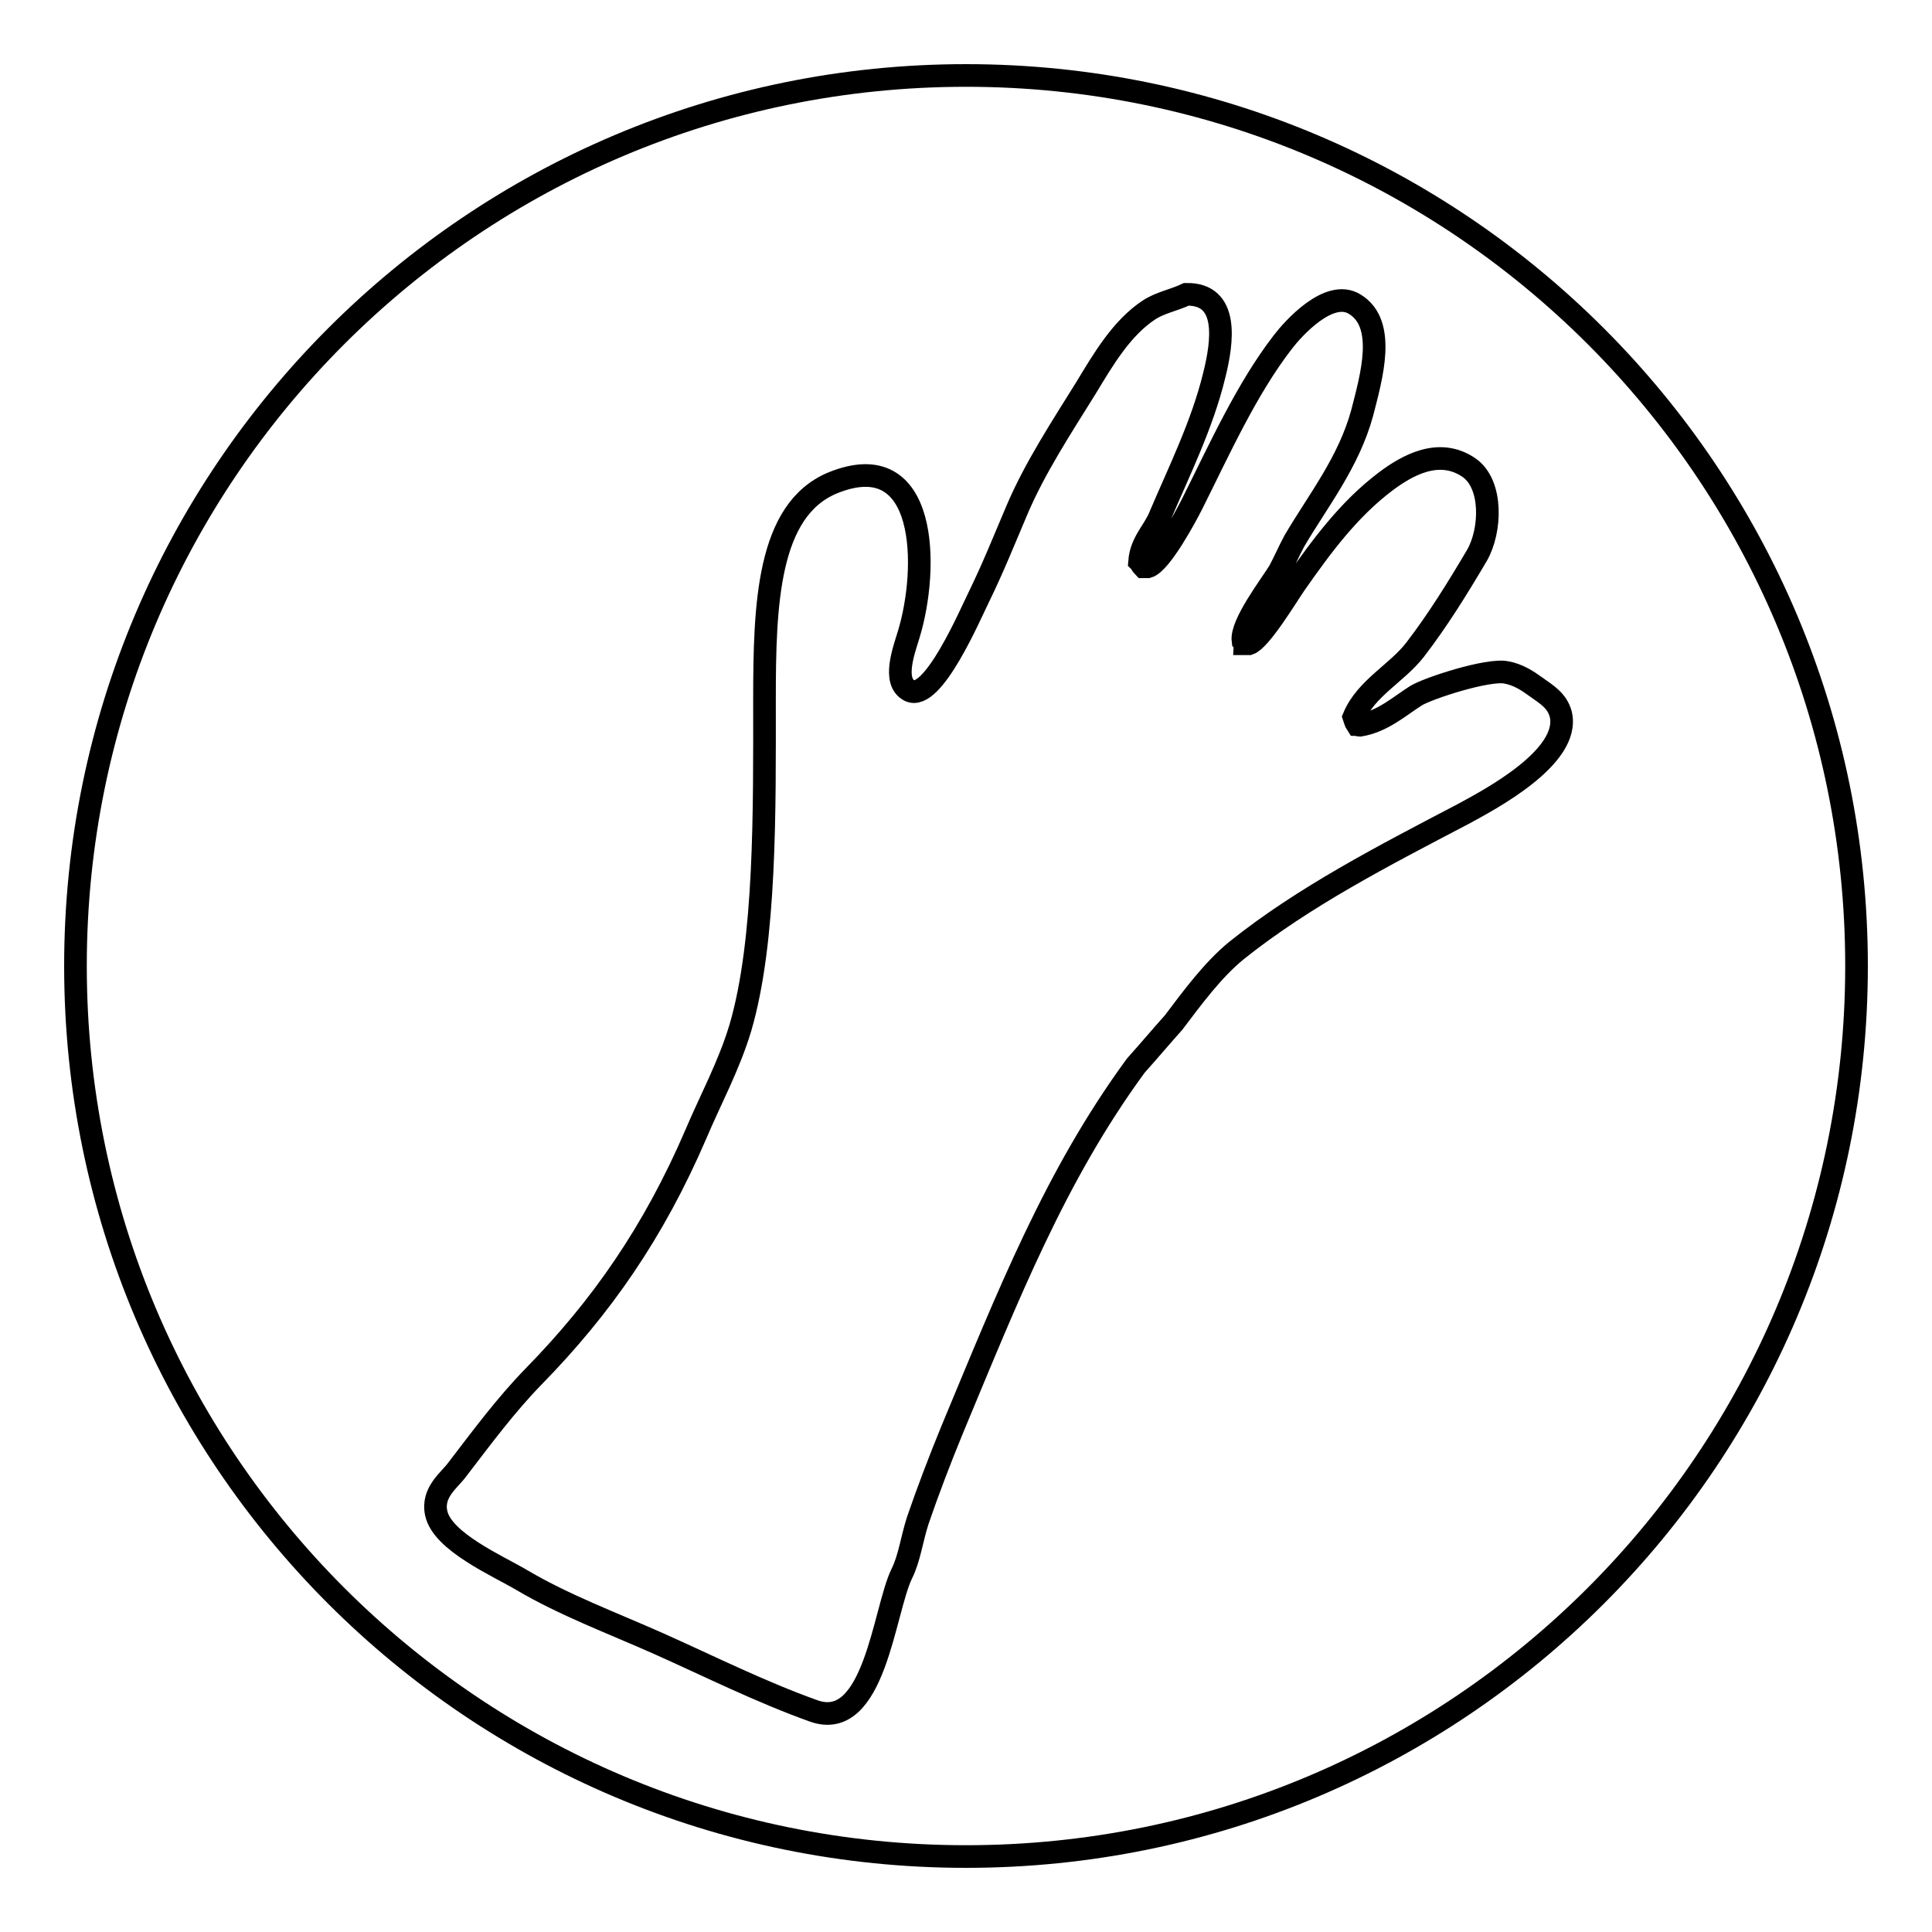
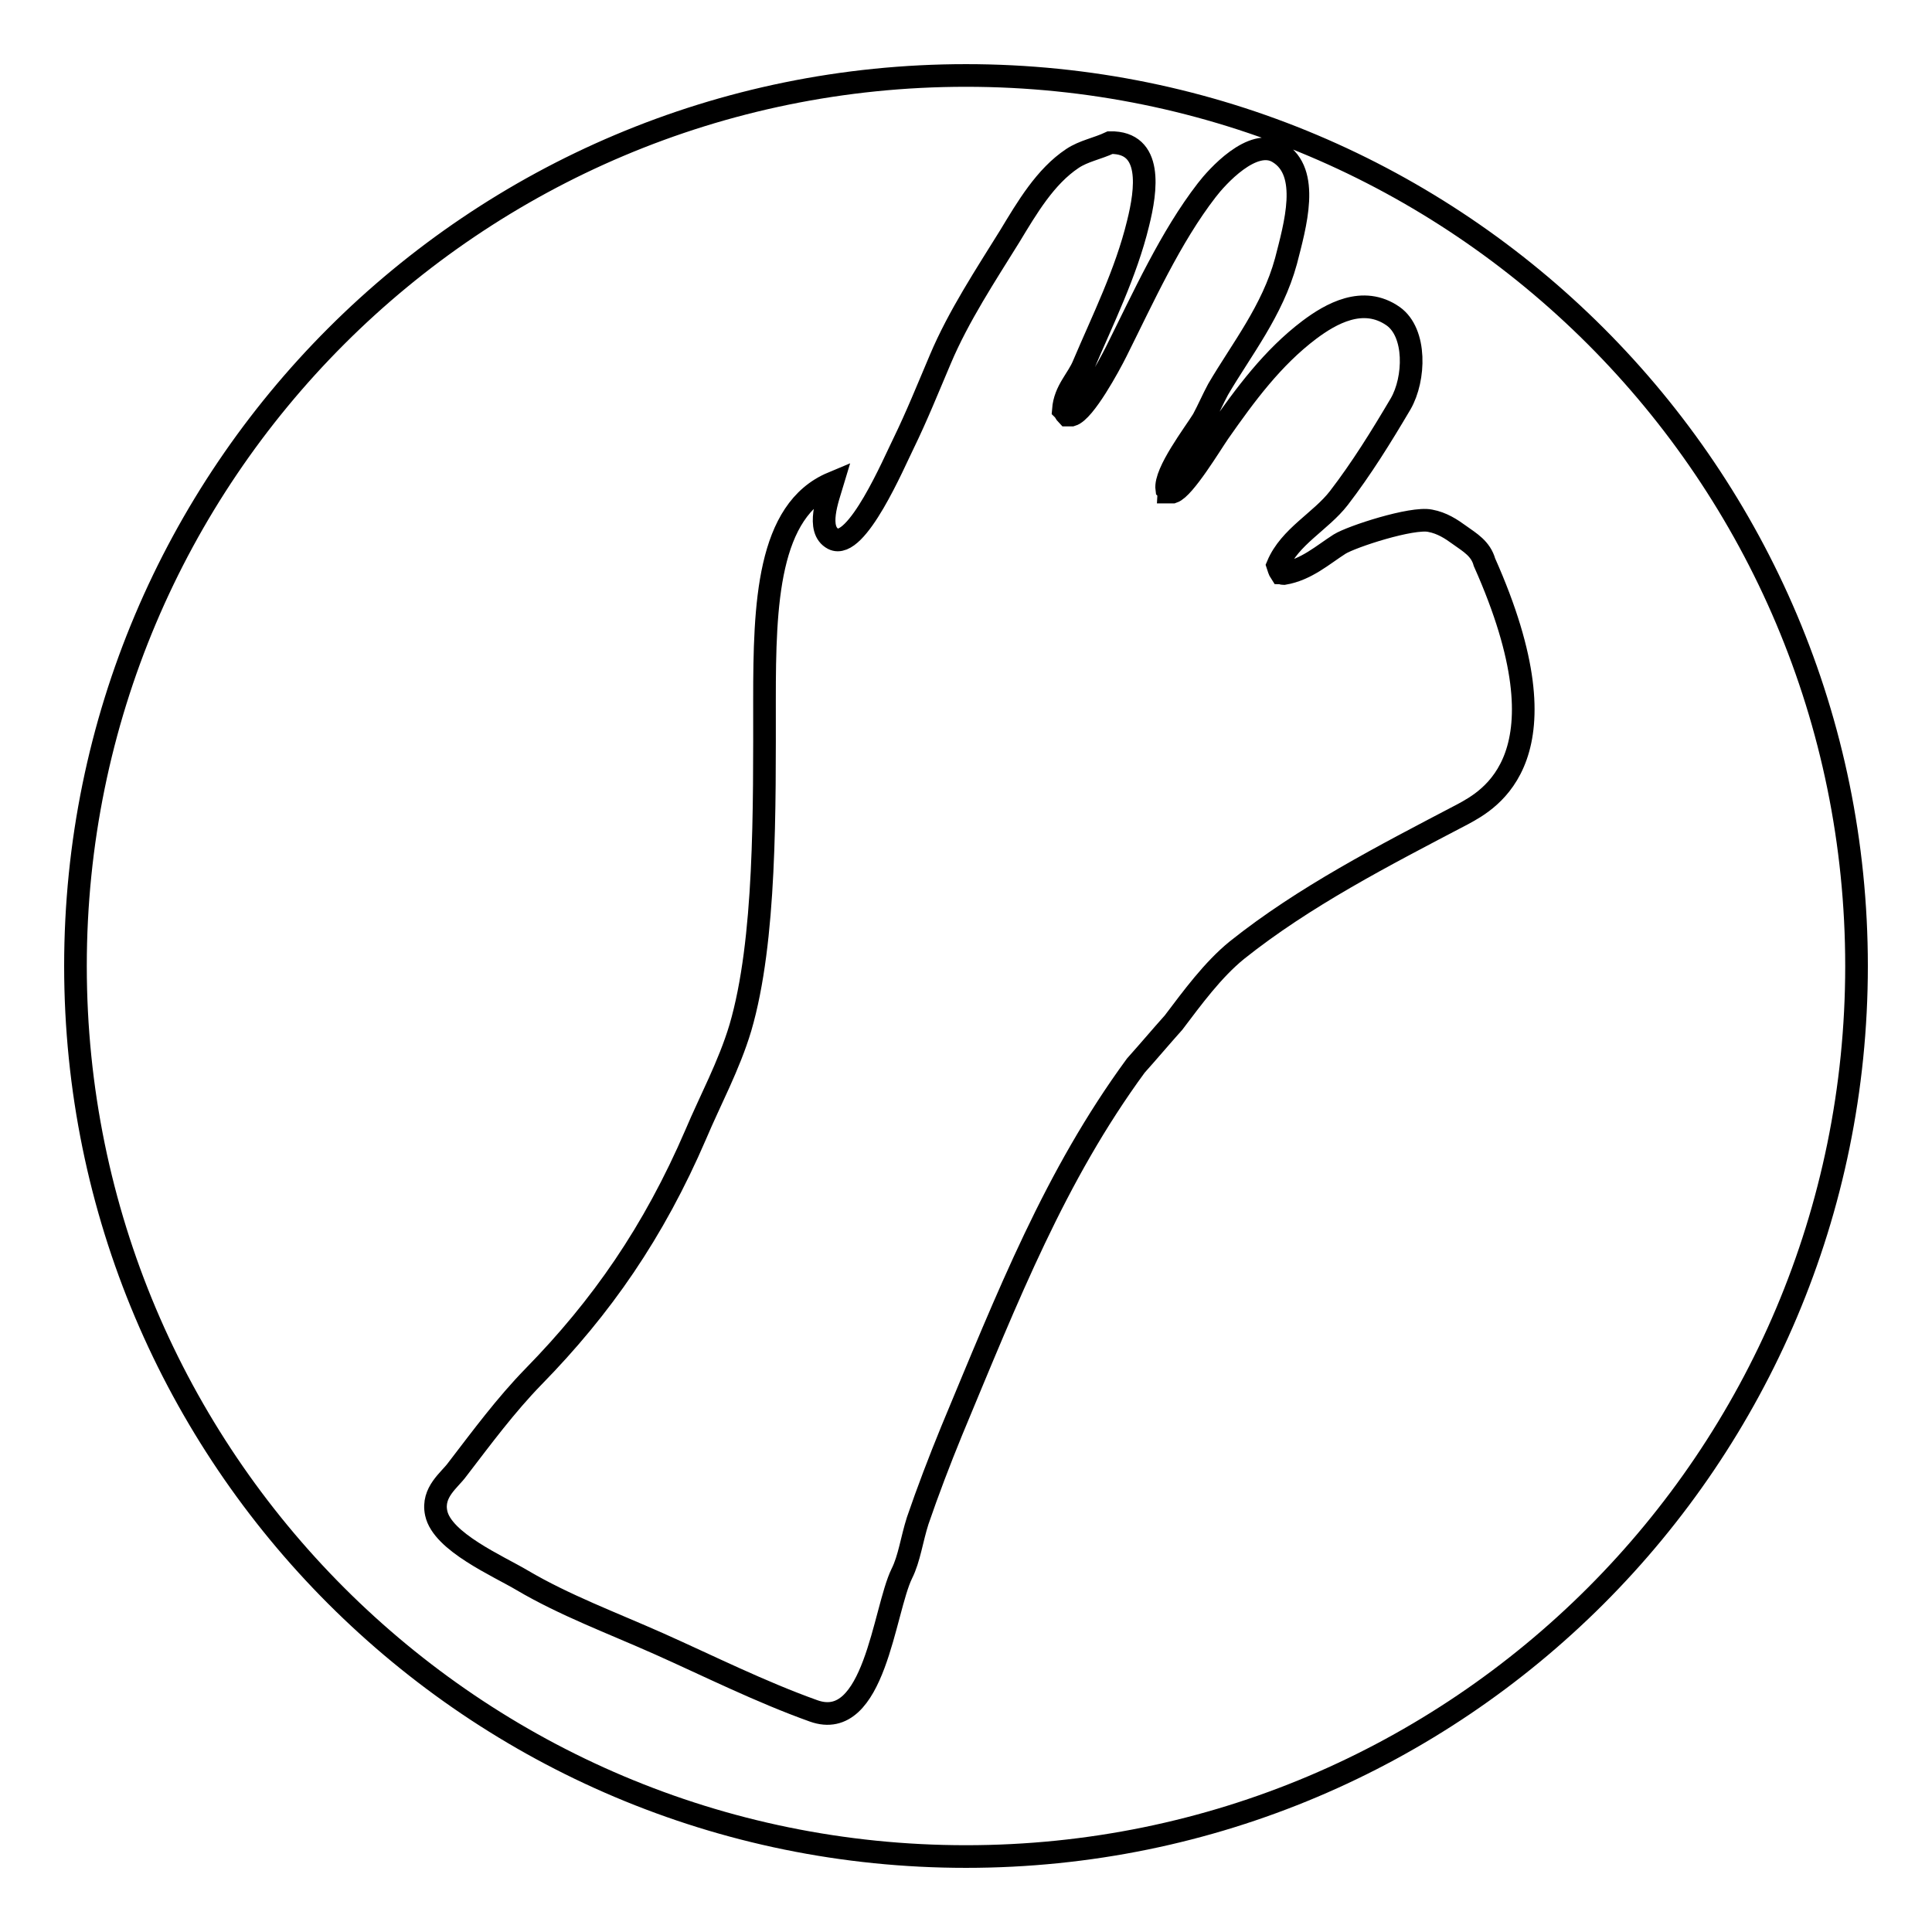
<svg xmlns="http://www.w3.org/2000/svg" version="1.1" x="0px" y="0px" viewBox="0 0 256 256" enable-background="new 0 0 256 256" xml:space="preserve">
  <g>
    <g>
-       <path stroke-width="3" fill-opacity="0" stroke="#000000" d="M128,10C62.8,10,10,62.8,10,128c0,65.2,52.8,118,118,118c65.2,0,118-52.8,118-118C246,62.8,193.2,10,128,10z M193.8,107.9c-10.5,5.5-21,10.9-29.9,18c-3.2,2.6-5.9,6.3-8.4,9.6c-1.7,1.9-3.3,3.8-5,5.7c-10.7,14.6-16.9,30.4-24.4,48.4c-1.6,3.9-3.2,8.1-4.5,11.9c-0.8,2.5-1.1,5-2.1,7c-2.4,4.9-3.6,21.1-11.7,18.2c-7-2.5-14-6-20.5-8.9c-6.3-2.8-12.5-5.1-18.1-8.4c-3.2-1.9-10.6-5.1-11.4-8.9c-0.6-2.8,1.8-4.4,2.8-5.8c3.3-4.3,6.4-8.5,10.1-12.3c9-9.2,15.9-19.1,21.5-32.1c1.9-4.5,4.4-9.1,5.9-14.1c3.4-11.6,3.2-29,3.2-43.5c0-12.6,0.4-25.1,9-28.7c12.7-5.2,12.8,11.3,10.1,20.1c-0.6,2-2.2,6.2,0.1,7.4c3.1,1.6,8.1-10.2,9.3-12.6c1.8-3.7,3.2-7.2,4.9-11.2c2.4-5.7,6.1-11.3,9.2-16.3c2.3-3.8,4.7-7.9,8.3-10.3c1.5-1,3.3-1.3,5-2.1c5.7-0.1,4.8,6.3,3.7,10.7c-1.6,6.6-4.7,12.8-7.2,18.7c-0.8,2-2.5,3.4-2.7,6c0.2,0.2,0.3,0.5,0.5,0.7h0.6c1.7-0.5,5-6.6,5.9-8.4c3.6-7.2,7.2-15.2,12-21.4c1.3-1.7,6.1-7.1,9.5-5c4.3,2.6,2.2,9.7,1,14.4c-1.8,6.6-5.9,11.7-9,17c-0.7,1.3-1.3,2.7-2,4c-1.1,1.8-5.1,7-4.8,9.2c0.1,0.1,0.2,0.2,0.2,0.4h0.6c1.5-0.5,5-6.3,6.1-7.9c3.5-5,7.1-9.9,12-13.6c2.8-2.1,7.1-4.6,11.1-1.8c3.1,2.2,2.9,8.3,1,11.6c-2.6,4.4-5.2,8.6-8.2,12.5c-2.4,3.1-6.5,5.1-8.1,8.9c0.1,0.3,0.2,0.7,0.4,1c0.1,0,0.2,0.1,0.4,0.1c3-0.5,5.2-2.5,7.4-3.9c1.6-1,9.6-3.6,12-3.1c1.6,0.3,2.8,1.1,3.9,1.9c1.4,1,2.8,1.8,3.3,3.6C208.2,100.3,197.3,106,193.8,107.9z" />
+       <path stroke-width="3" fill-opacity="0" stroke="#000000" d="M128,10C62.8,10,10,62.8,10,128c0,65.2,52.8,118,118,118c65.2,0,118-52.8,118-118C246,62.8,193.2,10,128,10z M193.8,107.9c-10.5,5.5-21,10.9-29.9,18c-3.2,2.6-5.9,6.3-8.4,9.6c-1.7,1.9-3.3,3.8-5,5.7c-10.7,14.6-16.9,30.4-24.4,48.4c-1.6,3.9-3.2,8.1-4.5,11.9c-0.8,2.5-1.1,5-2.1,7c-2.4,4.9-3.6,21.1-11.7,18.2c-7-2.5-14-6-20.5-8.9c-6.3-2.8-12.5-5.1-18.1-8.4c-3.2-1.9-10.6-5.1-11.4-8.9c-0.6-2.8,1.8-4.4,2.8-5.8c3.3-4.3,6.4-8.5,10.1-12.3c9-9.2,15.9-19.1,21.5-32.1c1.9-4.5,4.4-9.1,5.9-14.1c3.4-11.6,3.2-29,3.2-43.5c0-12.6,0.4-25.1,9-28.7c-0.6,2-2.2,6.2,0.1,7.4c3.1,1.6,8.1-10.2,9.3-12.6c1.8-3.7,3.2-7.2,4.9-11.2c2.4-5.7,6.1-11.3,9.2-16.3c2.3-3.8,4.7-7.9,8.3-10.3c1.5-1,3.3-1.3,5-2.1c5.7-0.1,4.8,6.3,3.7,10.7c-1.6,6.6-4.7,12.8-7.2,18.7c-0.8,2-2.5,3.4-2.7,6c0.2,0.2,0.3,0.5,0.5,0.7h0.6c1.7-0.5,5-6.6,5.9-8.4c3.6-7.2,7.2-15.2,12-21.4c1.3-1.7,6.1-7.1,9.5-5c4.3,2.6,2.2,9.7,1,14.4c-1.8,6.6-5.9,11.7-9,17c-0.7,1.3-1.3,2.7-2,4c-1.1,1.8-5.1,7-4.8,9.2c0.1,0.1,0.2,0.2,0.2,0.4h0.6c1.5-0.5,5-6.3,6.1-7.9c3.5-5,7.1-9.9,12-13.6c2.8-2.1,7.1-4.6,11.1-1.8c3.1,2.2,2.9,8.3,1,11.6c-2.6,4.4-5.2,8.6-8.2,12.5c-2.4,3.1-6.5,5.1-8.1,8.9c0.1,0.3,0.2,0.7,0.4,1c0.1,0,0.2,0.1,0.4,0.1c3-0.5,5.2-2.5,7.4-3.9c1.6-1,9.6-3.6,12-3.1c1.6,0.3,2.8,1.1,3.9,1.9c1.4,1,2.8,1.8,3.3,3.6C208.2,100.3,197.3,106,193.8,107.9z" />
    </g>
  </g>
</svg>